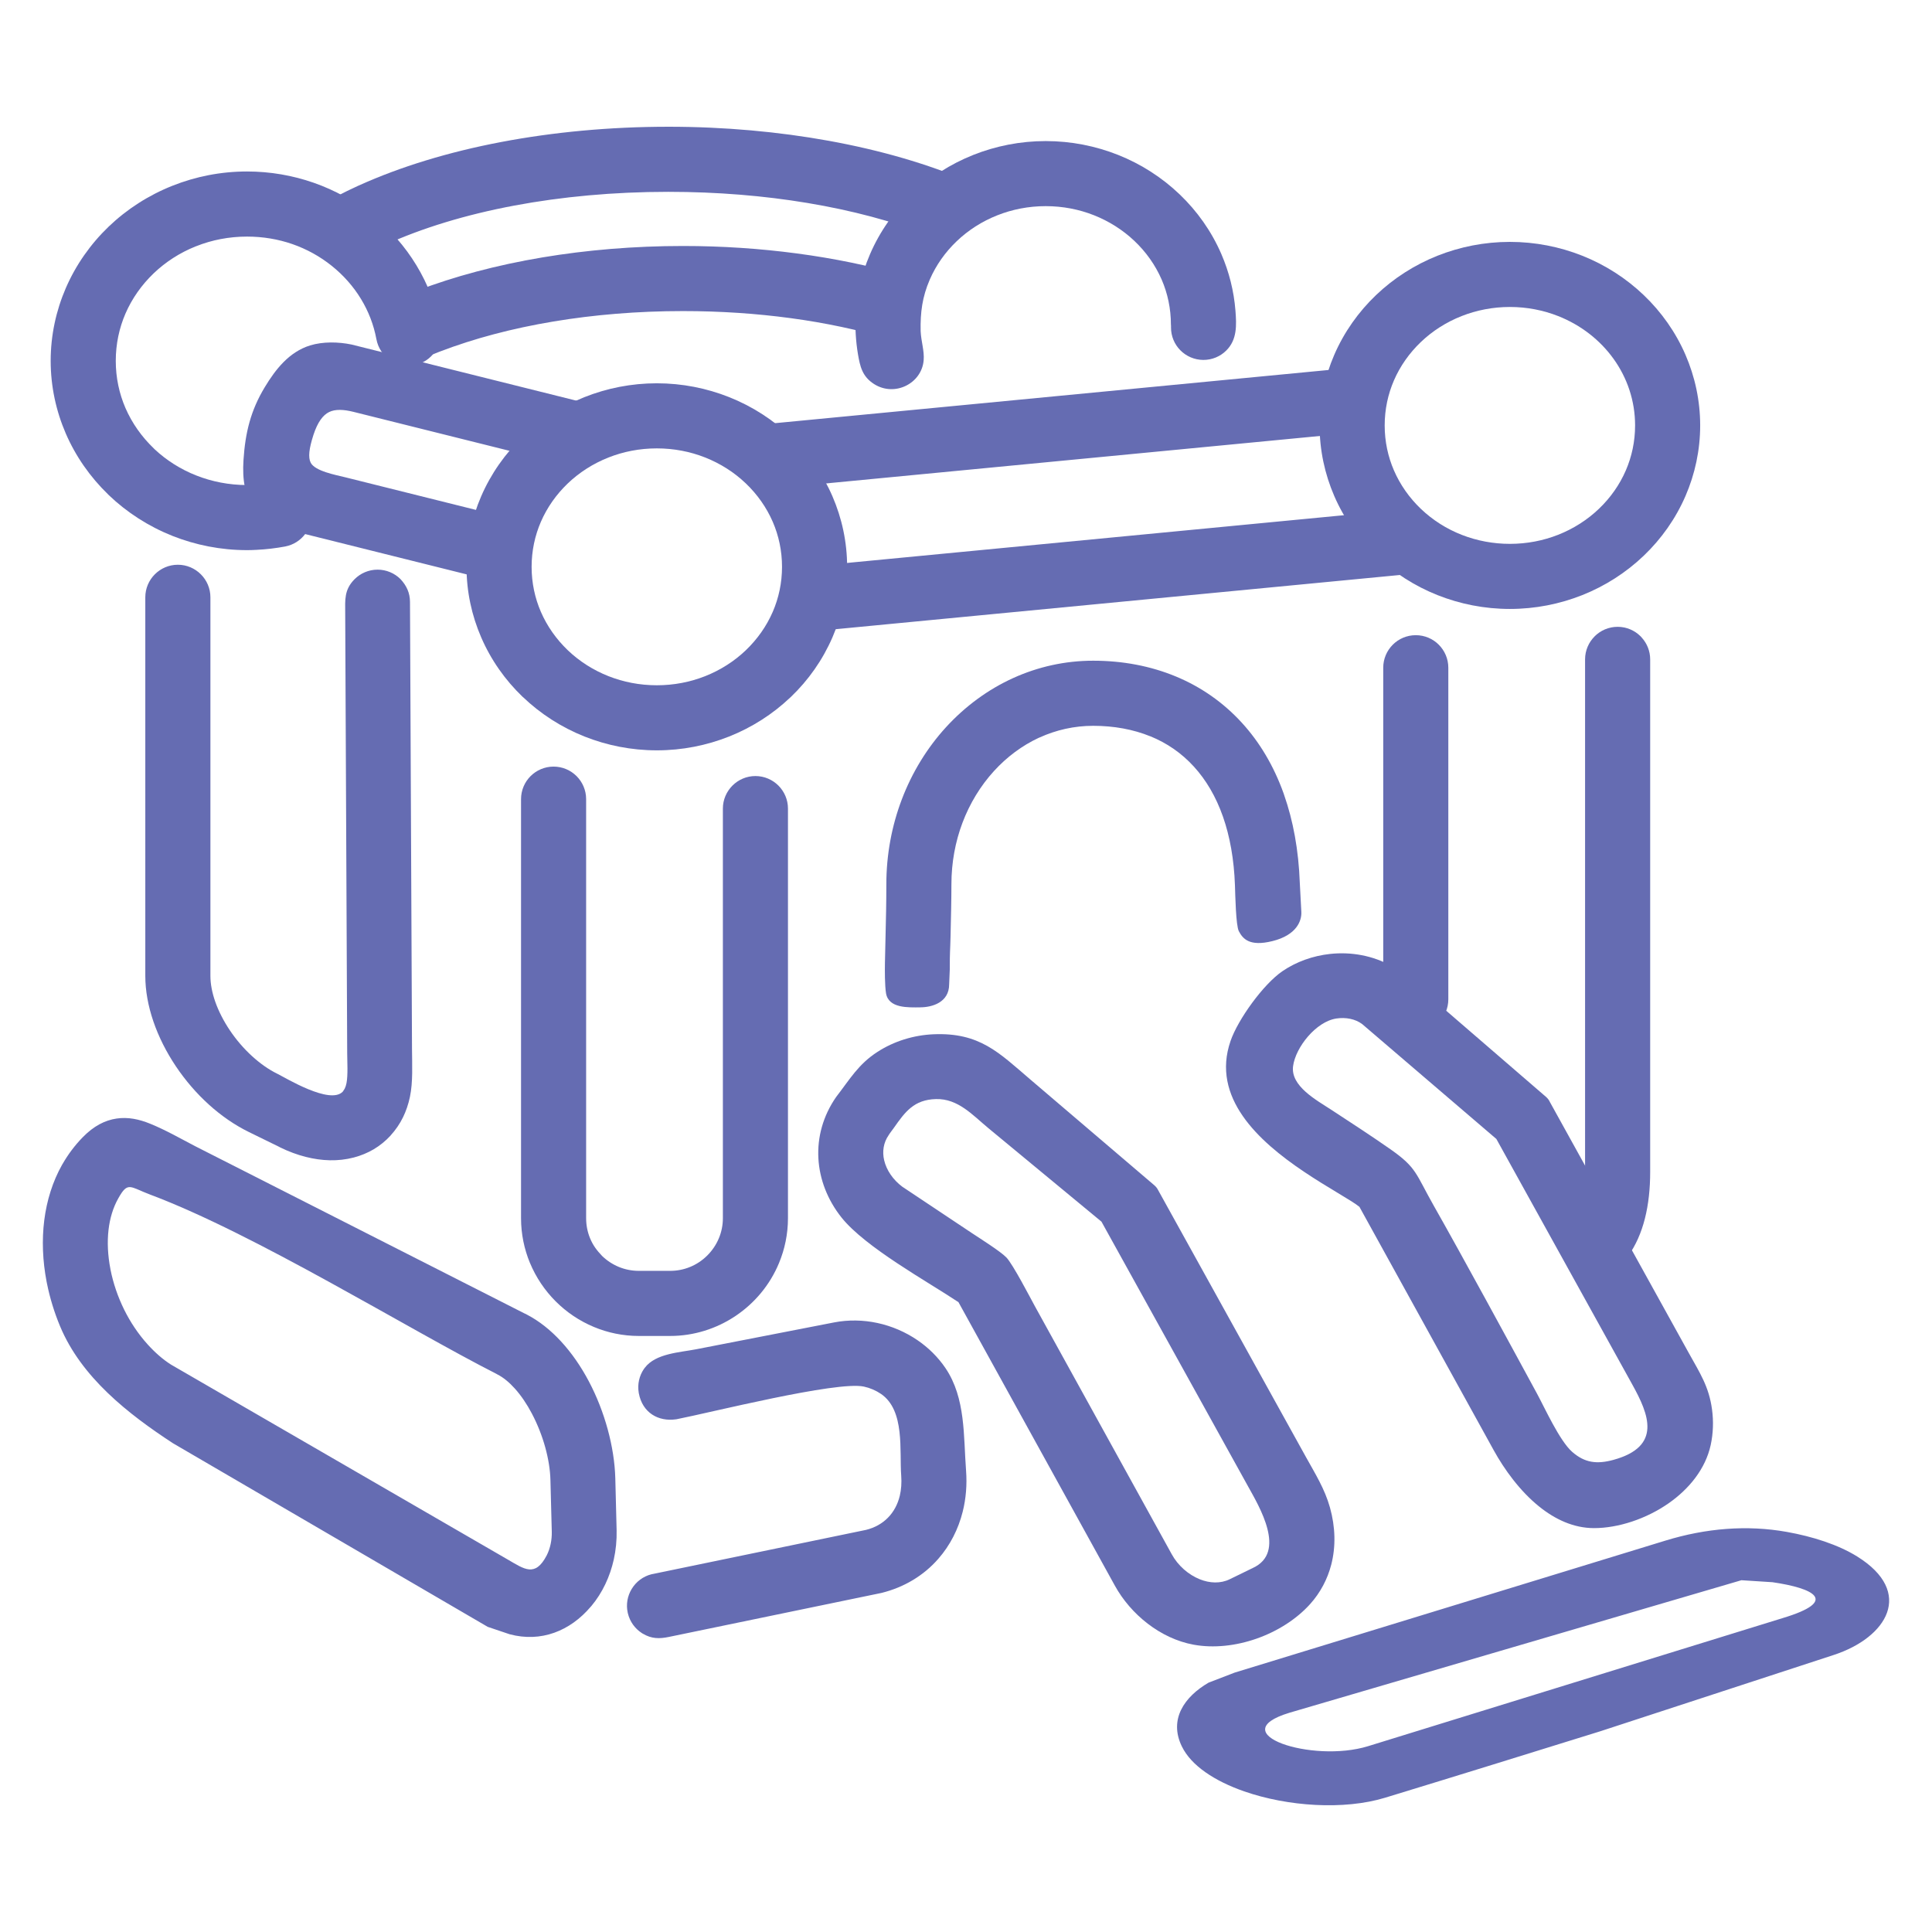
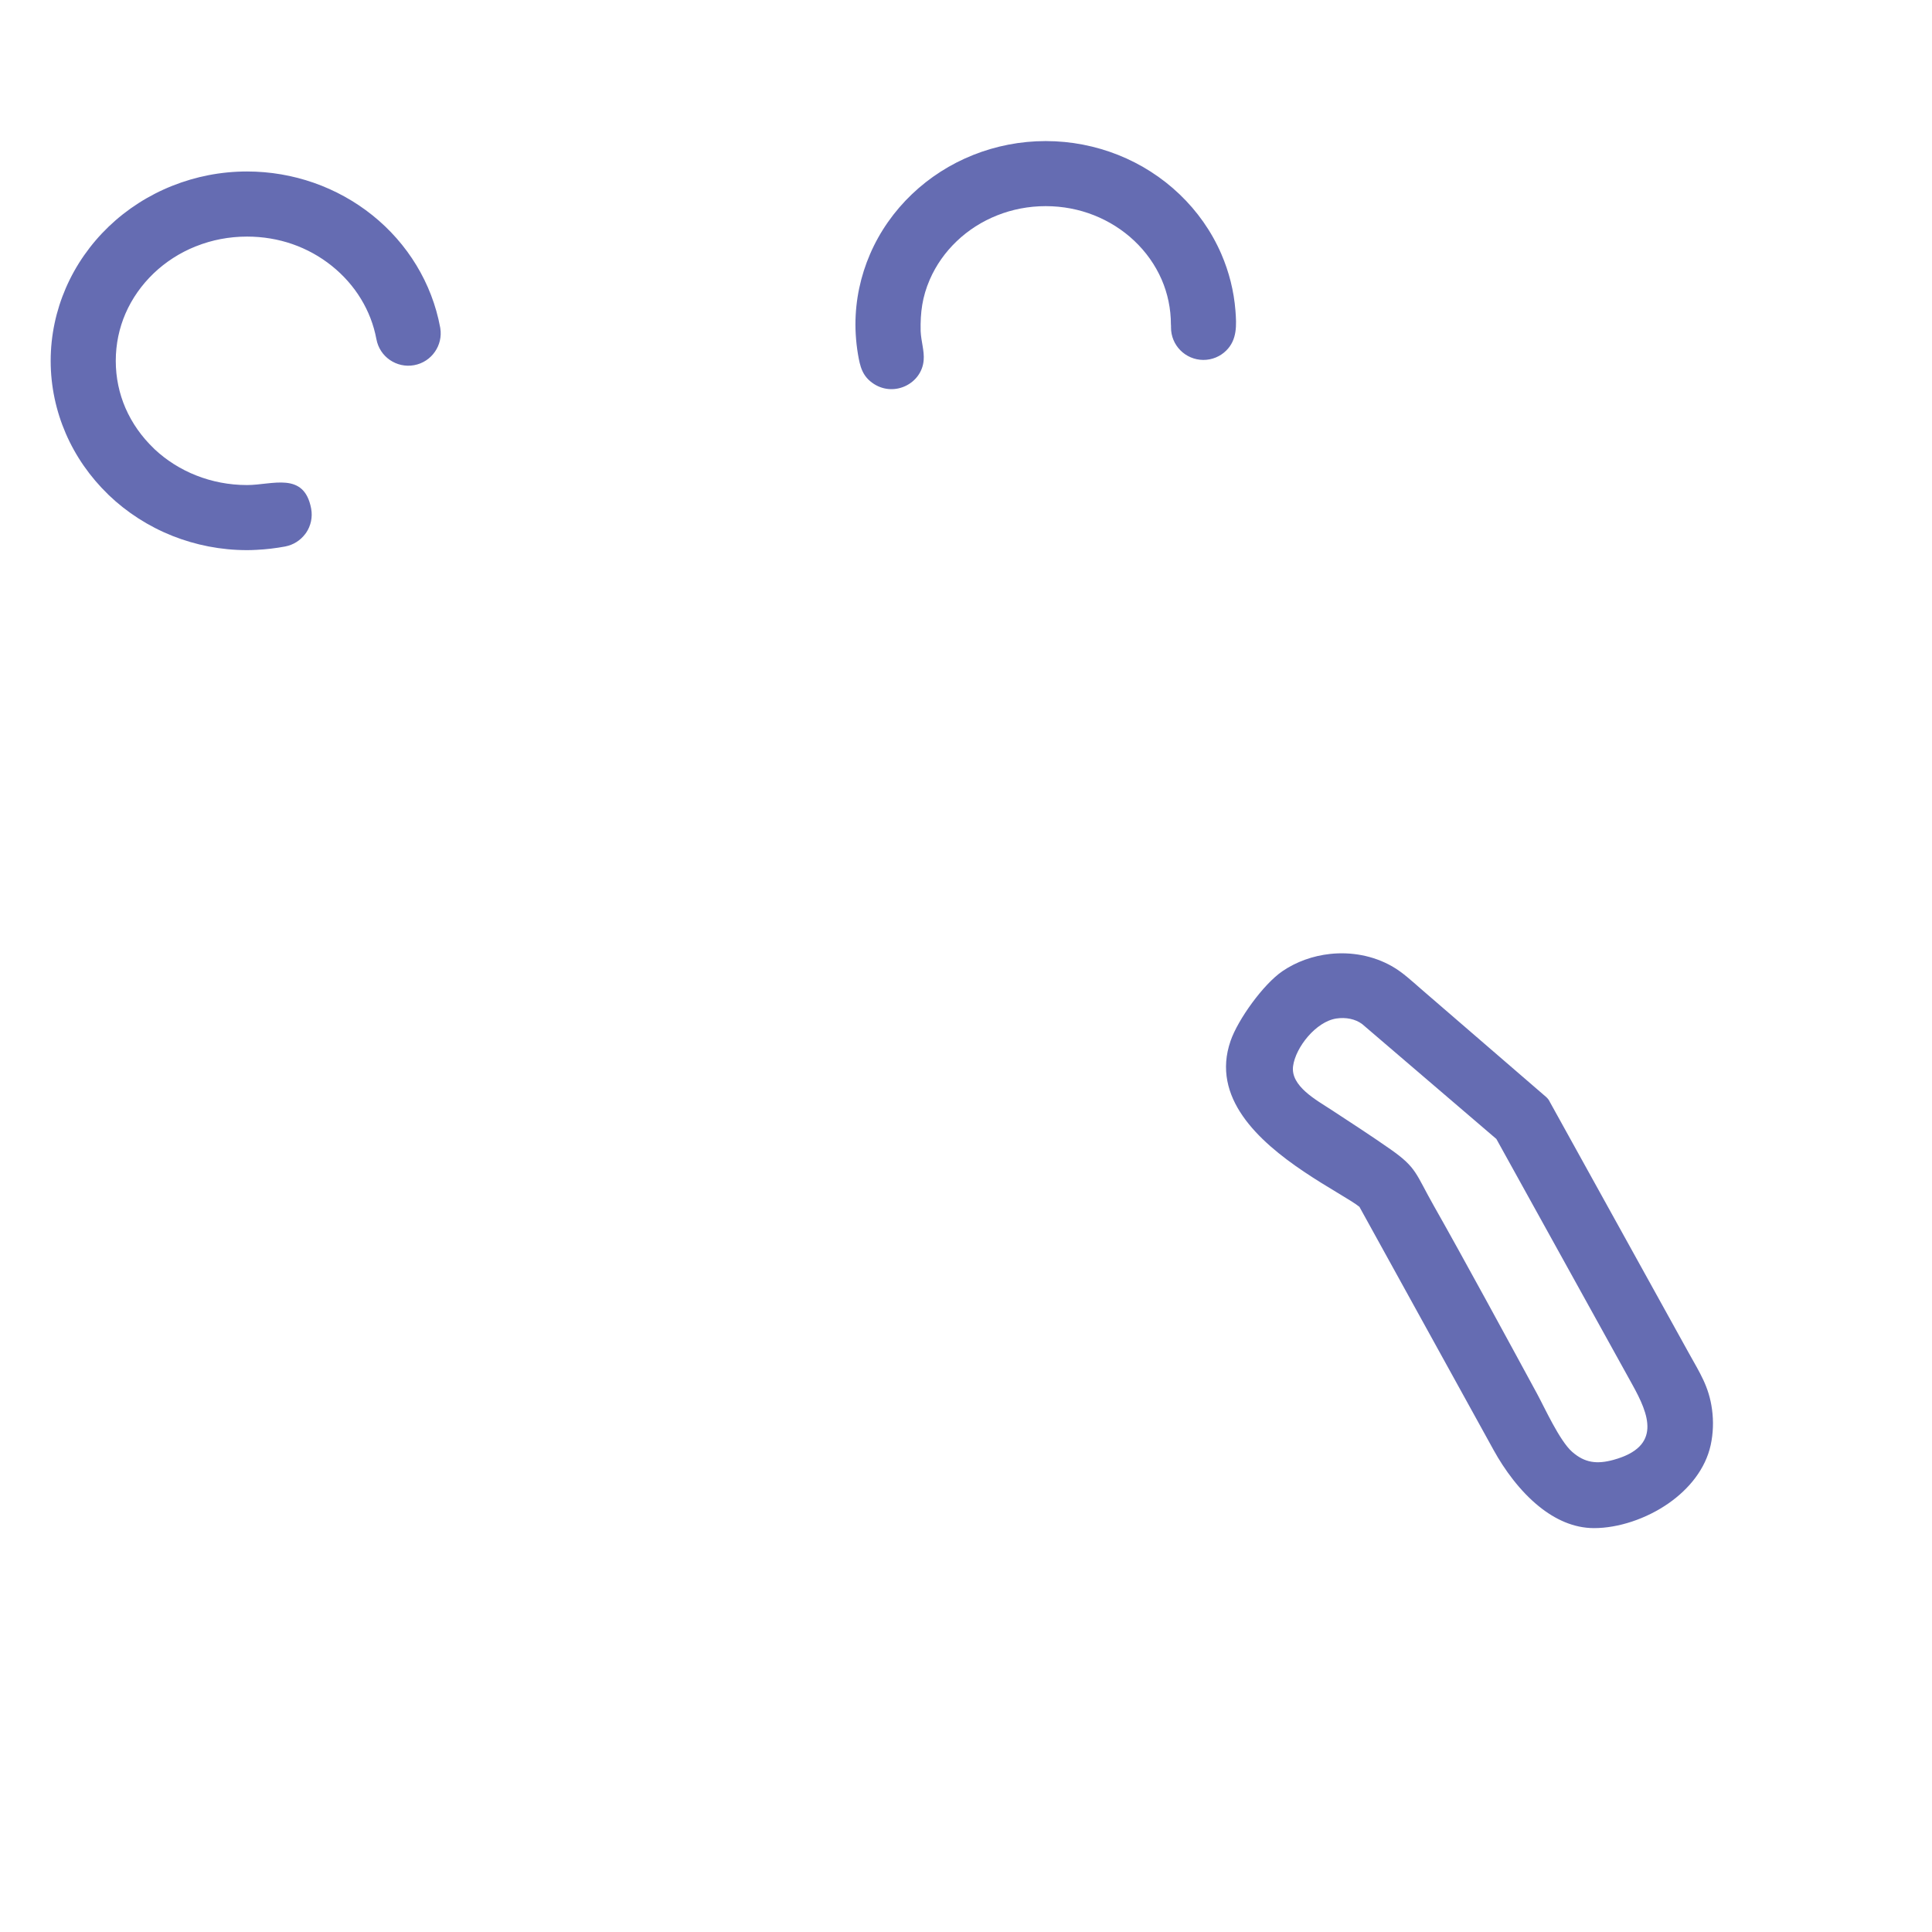
<svg xmlns="http://www.w3.org/2000/svg" fill-rule="evenodd" clip-rule="evenodd" image-rendering="optimizeQuality" shape-rendering="geometricPrecision" text-rendering="geometricPrecision" viewBox="0 0 100000 100000">
  <defs>
    <style>.fil1{fill:#656cb2;fill-rule:nonzero}</style>
  </defs>
  <g id="Слой_x0020_1">
    <path fill="none" d="M28 28h99943v99943H28z" />
    <g id="_945922944">
      <path d="M13278 28460c-188 11-352 15-491 15-1360 0-2664-263-3861-737-1240-493-2359-1216-3293-2109l-44-45c-925-896-1672-1964-2184-3146-502-1162-782-2435-782-3760 0-1327 280-2601 782-3764 520-1202 1282-2285 2223-3187 936-896 2057-1620 3297-2112 1196-476 2502-739 3862-739 1203 0 2364 206 3445 582 1120 391 2148 965 3045 1684 1820 1459 3080 3508 3506 5805l7 42c70 441-39 873-277 1215-241 352-621 615-1081 698-454 83-901-28-1253-270-353-242-613-622-696-1077h-1c-138-744-412-1447-797-2079-393-649-909-1231-1513-1715-602-483-1293-868-2043-1128-723-250-1513-387-2342-387-932 0-1819 175-2622 494l-42 15c-818 328-1556 806-2171 1394-620 595-1121 1303-1459 2084-322 746-501 1574-501 2445 0 870 179 1697 502 2443 339 780 839 1487 1460 2082l39 41c613 576 1350 1046 2168 1368l2 1v-1c805 318 1692 494 2624 494 1313 0 2949-720 3317 1213 86 454-19 903-259 1257l-55 73c-241 317-599 554-1021 635v1c-481 90-1002 153-1491 175zM45244 19880c-618-394-726-912-837-1550-26-158-51-330-71-509-36-324-59-692-59-1019 0-1288 270-2521 757-3650 1016-2353 2971-4192 5348-5135 1158-460 2425-715 3744-715s2584 255 3743 715c2379 944 4332 2783 5349 5136 396 917 649 1906 729 2933 56 732 95 1498-481 2062-303 300-727 485-1187 482-465-3-886-196-1186-501-301-304-485-725-482-1187v-26l1-25-3-58-1-31h-2c0-830-170-1618-478-2329-667-1534-1953-2719-3502-3331-766-304-1612-472-2500-472-887 0-1733 168-2500 472-799 315-1515 776-2109 1345-593 566-1071 1242-1393 1986-390 902-491 1699-472 2666 25 542 199 1023 156 1513-102 1198-1496 1904-2564 1228z" class="fil1" />
-       <path d="M34589 6560c2914 0 5720 259 8310 728 2694 489 5143 1206 7226 2100 406 173 596 644 423 1050-67 158-180 284-315 368-231 155-456 329-670 517l-2 1 2 2c-234 204-447 413-632 622-227 257-584 333-887 217-1822-707-3935-1274-6254-1660-2234-372-4660-576-7201-576-2836 0-5528 254-7966 711-2522 473-4790 1168-6682 2030l-40 17c-208 94-390 181-543 257-178 87-369 187-565 293-320 172-707 103-951-144-210-182-435-352-670-503-231-147-479-278-735-386-408-171-601-643-430-1051 74-177 204-313 362-398 324-197 671-392 1033-583 380-199 765-388 1146-561l49-20c2107-953 4606-1722 7364-2245 2671-506 5587-786 8628-786zm11407 10977c-1554-460-3261-826-5073-1070-1755-237-3624-366-5569-366-2356 0-4612 190-6698 538-2156 358-4141 889-5878 1554-237 90-458 180-657 262l1 1c-278 116-502 212-632 272-402 183-877 6-1060-395-34-75-56-151-66-229-35-271-85-545-146-814-60-270-135-538-217-795-131-407 83-844 479-994l520-222v-1l581-228 1-1-1-3c1923-736 4117-1324 6494-1723 2285-382 4737-591 7279-591 2020 0 3993 134 5877 384 1948 258 3784 639 5461 1122 414 118 661 541 562 956-65 274-117 542-149 795l-3 20c-31 255-52 519-60 787-11 441-381 790-822 778-77-2-153-15-224-37zM71596 34562c0-465 189-887 493-1191 304-305 726-494 1191-494s887 188 1191 493c304 304 494 727 494 1192v17162c0 466-190 887-494 1191s-726 493-1191 493c-463 0-884-190-1188-493l-1-2-2 2c-304-304-493-728-493-1191V34562zm10049 28323c130-240 226-538 289-877 75-393 109-850 109-1348V34128c0-462 191-887 495-1189l-1-1c304-304 725-494 1191-494s887 190 1191 494l58 65c270 297 436 694 436 1125v26532c0 854-85 1674-275 2420-183 721-469 1377-867 1933l-49 62-121 158-35 43h1l-165 189c-292 332-800 364-1133 72-85-74-151-164-196-261l-918-1617c-140-248-134-540-9-773l-1-1zM37416 41853c0-927 759-1685 1684-1685 466 0 887 190 1191 494s494 725 494 1191v21201c0 818-166 1606-465 2324-943 2275-3187 3771-5629 3771h-1629c-817 0-1603-166-2320-465-1497-622-2689-1819-3312-3317h-1c-296-716-460-1499-460-2313V41364c0-466 189-887 493-1192 304-303 726-493 1191-493 466 0 887 190 1191 493 304 305 494 726 494 1192v21690c0 368 72 716 200 1029 158 384 352 634 627 925 245 238 540 432 861 566 317 131 669 205 1036 205h1629c360 0 706-71 1017-198 674-271 1223-820 1501-1490 133-318 207-669 207-1037V41853zM53552 67585l7099 12866c321 584 856 1053 1449 1292 511 205 1067 233 1546 0l782-381 413-202c1776-808 332-3188-243-4228l-7586-13699-5847-4834c-818-675-1573-1544-2724-1511-1135 32-1593 661-2172 1486-28 39-271 364-265 370-282 403-344 867-241 1307 121 520 461 1014 935 1370l3609 2405c379 253 1476 941 1782 1259 339 350 1264 2139 1463 2500zm-3942-185c-1575-1052-4826-2837-6056-4385-1452-1827-1642-4268-275-6236 717-929 1151-1696 2133-2330 857-557 1877-870 2898-915 2395-104 3397 955 4989 2314l6453 5505c82 71 146 154 192 246l7650 13814c485 875 973 1647 1245 2618 280 1000 310 2020 64 2963-194 742-555 1434-1090 2031-1431 1588-3951 2486-6038 2103-1705-314-3247-1558-4073-3060l-8092-14668z" class="fil1" />
      <path d="M80226 57048l7192 12995c553 1000 1037 1718 1196 2909 84 617 61 1243-68 1840-270 1234-1112 2272-2178 3017-1162 812-2613 1286-3861 1286-1053 0-2012-450-2839-1116-996-799-1807-1924-2352-2912l-6952-12601c-184-155-640-430-1197-766-491-296-1062-641-1685-1060-2347-1578-4806-3831-3787-6765 379-1100 1689-2930 2691-3612 714-485 1573-793 2464-888 1079-116 2214 79 3202 640 561 320 1023 763 1510 1183l6459 5576c91 78 159 172 205 274zm-2774 1905l-6945-5946c-361-271-855-362-1337-289-1052 158-2108 1485-2240 2463-142 1036 1218 1764 1977 2261 906 591 2196 1434 3087 2061 1344 948 1275 1241 2215 2900 1506 2656 3874 7020 5356 9749 383 705 1157 2420 1807 2993 649 572 1280 653 2142 417 2519-695 1832-2348 975-3896l-7037-12713z" class="fil1" />
      <g>
-         <path d="M33997 19839c1317 0 2583 255 3743 716 1198 476 2283 1177 3190 2046l1-2c914 873 1653 1925 2157 3091 488 1129 759 2363 759 3649 0 1285-271 2519-759 3648-504 1166-1243 2218-2157 3091l-40 36c-900 852-1970 1539-3151 2008-1160 461-2426 716-3743 716-1318 0-2584-255-3744-716-1198-476-2284-1178-3191-2047l-2-2-2 2c-910-871-1649-1920-2153-3088-488-1129-758-2361-758-3648 0-1288 270-2520 758-3649 504-1167 1243-2216 2153-3088l46-41c899-850 1970-1537 3149-2006 1160-461 2426-716 3744-716zm4609 5184l-20-18c-590-561-1300-1015-2088-1326-767-303-1613-471-2501-471s-1734 168-2501 471c-797 315-1515 776-2109 1344-592 567-1070 1243-1392 1987-308 712-479 1499-479 2329 0 829 171 1617 479 2328 322 744 800 1420 1392 1987l20 19c590 560 1301 1014 2089 1325 767 303 1613 471 2501 471s1734-168 2501-471c796-315 1514-775 2108-1344 592-567 1070-1243 1392-1987 308-711 479-1499 479-2328 0-830-171-1617-479-2329-322-744-800-1420-1392-1987zM78152 12520c1316 0 2583 255 3743 715 2378 944 4331 2782 5348 5136 487 1129 758 2363 758 3649 0 1285-271 2520-758 3648-1019 2356-2970 4191-5348 5136-1160 460-2427 715-3743 715-1319 0-2584-255-3744-715-2377-945-4332-2782-5349-5136-487-1128-757-2361-757-3648 0-1286 270-2520 757-3649 1019-2356 2970-4191 5349-5136 1160-460 2425-715 3744-715zm2501 3841c-767-303-1613-472-2501-472s-1734 169-2501 472c-797 314-1515 775-2109 1344-592 566-1071 1242-1392 1986-308 711-479 1499-479 2329 0 829 171 1617 479 2328 322 745 799 1420 1388 1984 1242 1189 2901 1818 4614 1818 888 0 1734-168 2501-471 798-315 1517-778 2111-1347 590-564 1067-1239 1389-1984 308-711 479-1499 479-2328 0-2562-1643-4737-3979-5659z" class="fil1" />
-         <path d="M38349 22073l31649-3041c439-42 830 281 872 720 11 119-6 236-43 341l2 1c-91 258-171 526-232 797-62 271-112 552-144 833-46 400-379 698-770 711l-29569 2841c-284 26-547-100-709-308l-1 1c-213-276-447-540-692-780-244-240-508-466-789-674-355-263-429-765-166-1120 145-197 365-307 592-322zm3397 7266l29277-2812c295-28 569 110 729 336l2-1c199 284 409 546 625 779l1 1 2-1c229 249 473 480 725 689 339 281 385 787 103 1126-140 169-336 265-539 284v1l-31131 2991c-440 42-830-281-872-720-9-102-1-201 26-294l-1-1c74-263 136-533 183-803 46-272 80-549 96-821 24-416 365-740 774-754zM28490 23863l-10197-2546c-503-125-937-147-1258 10-318 155-594 521-809 1177l-6 20c-224 691-277 1152-139 1423 222 439 1292 634 1792 758l8740 2181c429 80 715 491 642 923-28 166-49 339-64 513-13 174-21 354-21 536h-3l5 244 1 10 19 301c5 81-2 163-22 245-107 429-543 689-972 582l-10722-2676c-2256-571-3015-1625-2872-3767 93-1405 370-2546 1098-3752 562-932 1264-1829 2349-2166 665-204 1463-187 2141-47l12380 3091c216 46 410 180 528 386 220 384 87 874-297 1095-287 164-559 349-807 547-249 199-485 420-701 654-191 224-500 333-805 258zM18352 29980c302-303 724-494 1188-495 460-1 882 185 1187 487 316 338 492 715 494 1185l104 23153c4 777 55 1697-107 2463-80 384-202 737-356 1053-168 344-386 662-642 942l2 2c-257 281-554 523-882 718-313 184-659 328-1027 424-822 215-1658 178-2482-30-438-110-883-274-1325-490l-66-36-1563-765c-736-361-1433-847-2057-1410-643-580-1227-1260-1714-1985-494-736-895-1530-1167-2327-269-788-418-1588-418-2355V30915c0-927 757-1684 1685-1684 926 0 1685 758 1685 1684v19599c0 421 90 873 248 1328 175 500 436 1006 757 1486 327 487 720 946 1155 1342 411 374 853 688 1301 907 430 210 2731 1623 3391 925 0 0 91-137 98-151 41-84 74-182 94-291 82-421 37-1117 36-1532l-103-22808c-3-666-58-1196 484-1740zM33261 84553l-45-29c-345-225-610-578-716-1013l-8-34c-98-437-12-876 204-1232 223-370 586-652 1029-763l84-16 11015-2279c907-224 1532-862 1750-1770 74-314 100-667 72-1042-97-1280 205-3372-1046-4226-261-178-568-311-886-379-1394-305-8000 1360-9682 1687l-37 6c-930 133-1741-346-1929-1343l-6-34c-75-443 31-877 264-1222l52-69c557-741 1808-792 2652-956l7142-1390c742-144 1508-129 2240 28 743 159 1457 465 2085 896 561 383 1055 870 1441 1438 1054 1557 930 3521 1067 5315 55 731-6 1448-174 2120-228 907-652 1739-1254 2428-773 891-1801 1492-2948 1776l-48 10-10946 2265c-498 104-906 108-1372-172zM6119 62033c-269 477-432 1030-501 1617-76 647-38 1341 97 2036l5 31c140 708 382 1411 705 2067 322 653 732 1265 1211 1796 195 216 396 415 598 589 192 168 402 326 619 464l17427 10088c860 498 1418 933 2016-212 190-371 273-809 264-1223l-70-2685c-13-526-108-1109-271-1697-165-593-400-1189-690-1739-255-485-555-932-885-1298-286-318-591-571-898-726l-65-37c-4529-2301-12467-7229-17899-9268-1065-398-1159-710-1663 197zm-3010 6613c-296-710-525-1453-676-2202l-23-114c-203-1061-250-2143-118-3182 130-1015 431-1988 921-2859l30-49c137-238 293-477 465-706 178-237 372-464 577-673 569-582 1148-877 1749-965 590-87 1164 32 1754 274 792 324 1573 769 2337 1169h1l17023 8645c42 16 83 36 123 60 638 331 1229 806 1757 1377 560 605 1051 1321 1453 2084 409 774 740 1625 973 2478 234 857 372 1727 393 2537l68 2684c12 522-40 1035-147 1517-194 875-584 1719-1161 2408l-36 39c-1062 1249-2565 1857-4195 1420l-1132-382-15866-9255-428-250c-2323-1517-4743-3416-5842-6055zM91742 81895c2130 309 3482 969 526 1858l-21457 6629c-2902 896-7591-662-4071-1730l23396-6860 1606 103zm-5537-2154l-22297 6832-1350 519c-1251 728-2071 1897-1385 3304h1c479 993 1700 1793 3220 2323 2255 786 5169 980 7301 330 3752-1144 7452-2294 11124-3435l12093-3953c2766-904 4191-3246 1215-5098-993-616-2311-1034-3642-1272-2060-368-4187-192-6280 450zM45804 49850c8-460 21-942 32-1422 20-833 41-1668 41-2658 0-1546 284-3029 796-4381 533-1409 1317-2680 2286-3742 988-1081 2173-1958 3489-2554 1273-576 2670-895 4133-895 1528 0 2975 274 4283 817 1294 537 2452 1340 3419 2400 909 995 1643 2217 2158 3655l21 65c471 1337 754 2863 816 4568l79 1493c25 457-236 1204-1499 1516-1189 294-1531-124-1736-513-154-295-184-1875-201-2371-47-1351-264-2540-620-3557-363-1036-876-1902-1506-2592-632-695-1393-1218-2248-1567l-1 2c-891-363-1892-546-2965-546-977 0-1912 214-2765 601l-48 19c-867 403-1658 995-2321 1722-691 758-1250 1668-1631 2679-367 974-571 2050-571 3181 0 780-23 1740-45 2690v3c-20 834-40 726-40 1718l-32 765c0 947-893 1193-1496 1193v3c-615 0-1637 62-1772-730-66-410-63-1193-56-1562z" class="fil1" />
-       </g>
+         </g>
    </g>
  </g>
</svg>